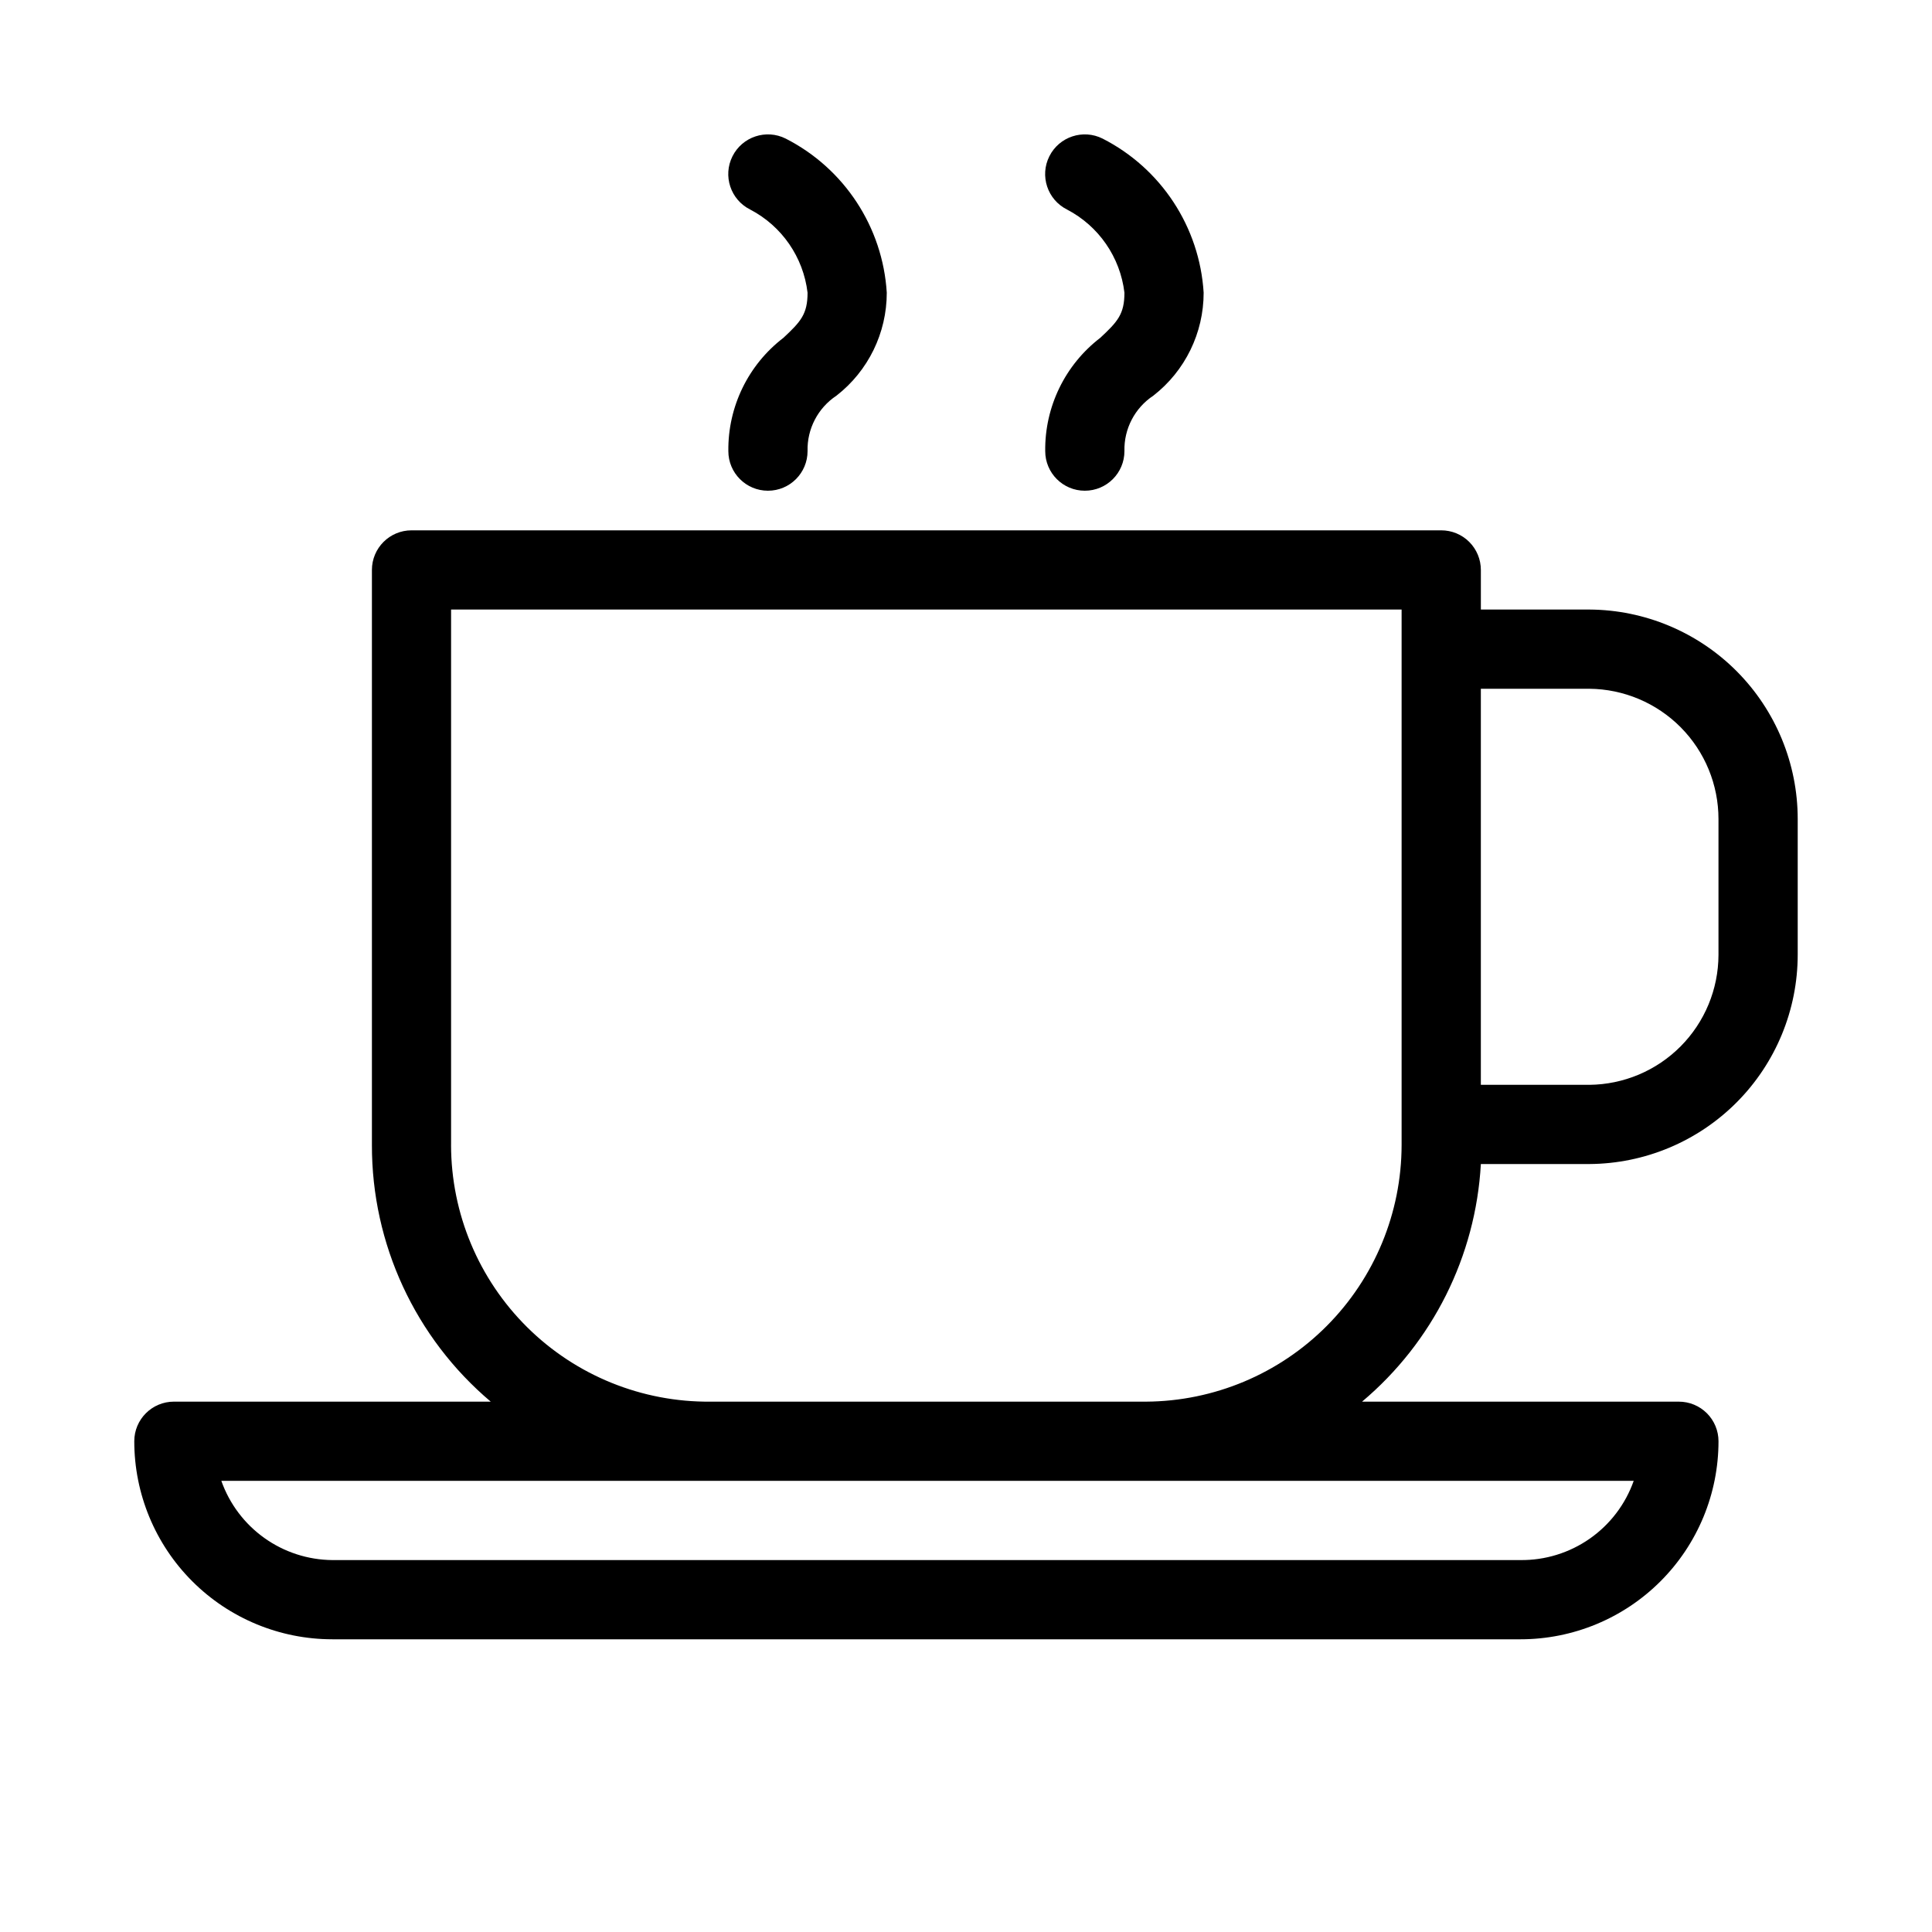
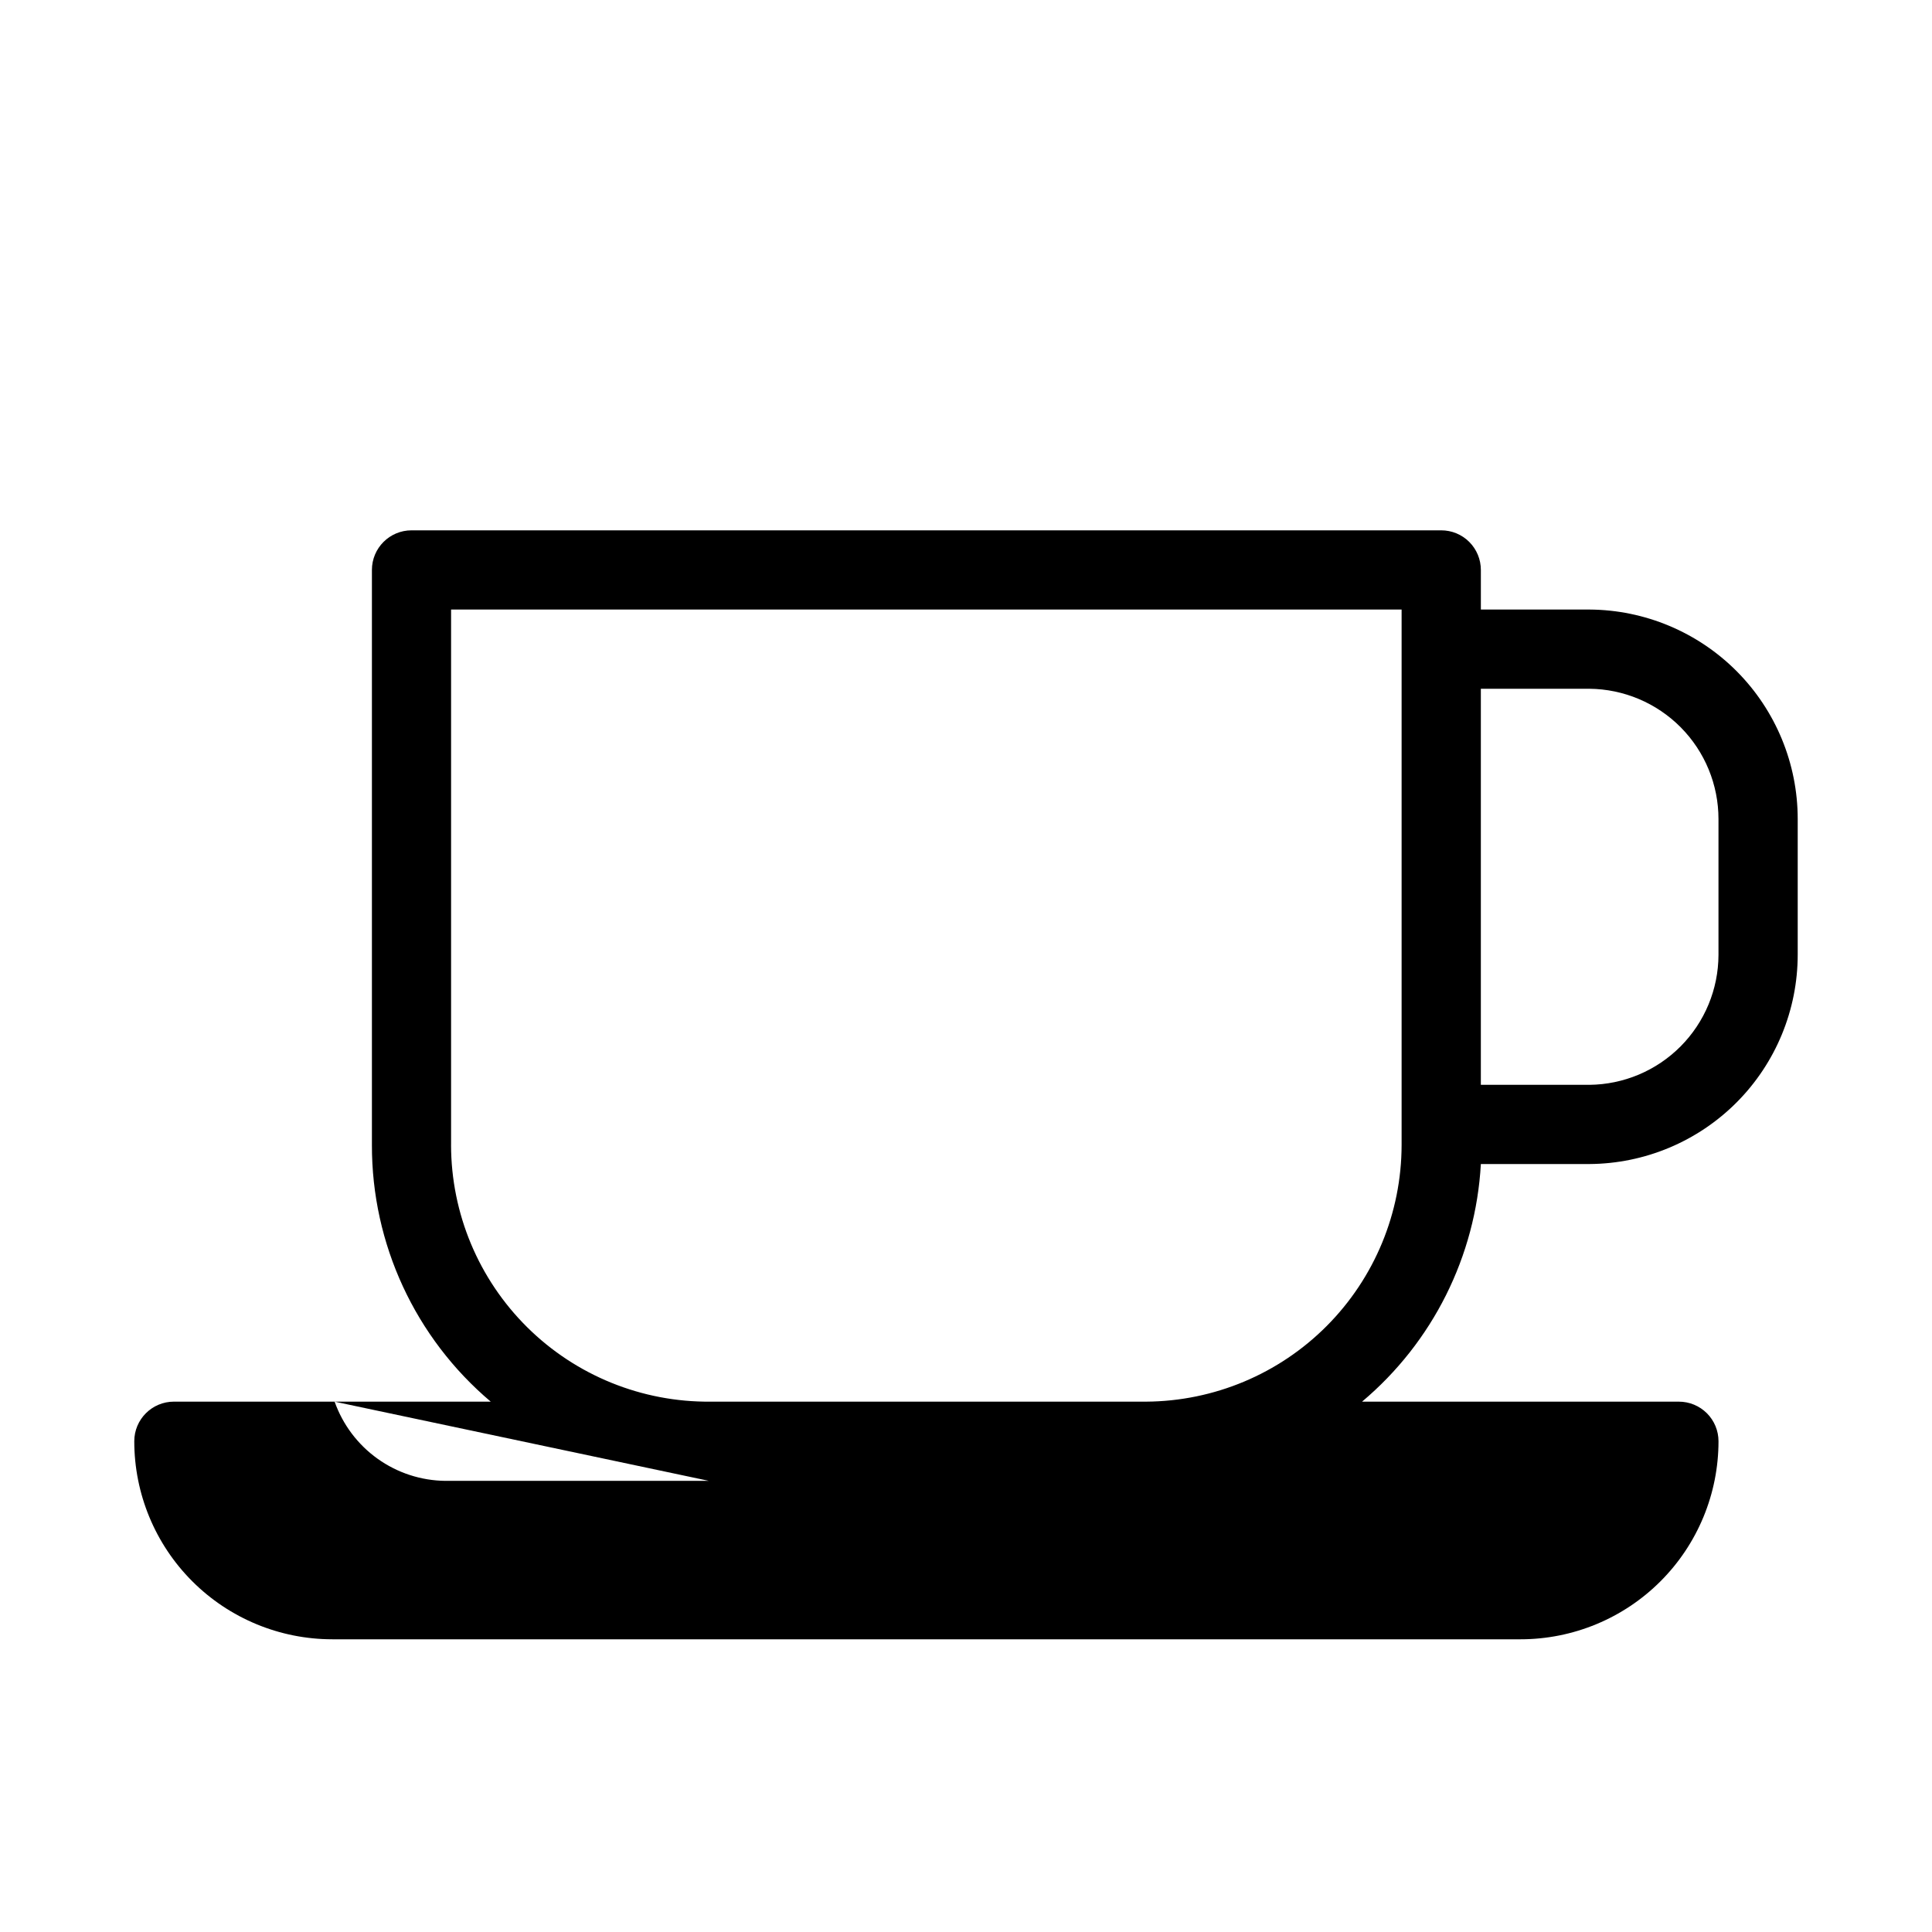
<svg xmlns="http://www.w3.org/2000/svg" fill="#000000" width="800px" height="800px" version="1.1" viewBox="144 144 512 512">
  <g>
-     <path d="m232.06 578.43h314.88c13.922 0 27.27-5.527 37.109-15.371 9.844-9.84 15.371-23.188 15.371-37.109 0-2.781-1.105-5.453-3.074-7.422-1.969-1.965-4.637-3.074-7.422-3.074h-83.969c18.727-15.754 30.121-38.539 31.488-62.973h28.762c14.672-0.086 28.711-5.973 39.059-16.375 10.344-10.402 16.148-24.48 16.148-39.152v-35.895c0-14.672-5.805-28.746-16.148-39.152-10.348-10.402-24.387-16.289-39.059-16.371h-28.762v-10.496c0-2.785-1.105-5.453-3.074-7.422-1.965-1.969-4.637-3.074-7.422-3.074h-272.89c-5.797 0-10.496 4.699-10.496 10.496v152.4c-0.055 26.207 11.469 51.098 31.488 68.012h-83.969c-5.797 0-10.496 4.699-10.496 10.496 0 13.922 5.527 27.27 15.371 37.109 9.84 9.844 23.191 15.371 37.109 15.371zm333.14-251.9c9.102 0.082 17.805 3.758 24.215 10.223 6.406 6.469 10 15.203 10 24.309v36c-0.027 9.086-3.633 17.797-10.039 24.242-6.402 6.441-15.09 10.102-24.176 10.188h-28.762v-104.96zm-301.66 120.91v-141.91h251.9v141.91c-0.027 17.977-7.156 35.211-19.84 47.953-12.68 12.738-29.883 19.949-47.859 20.059h-115.46 0.004c-18.16 0.168-35.633-6.918-48.539-19.688-12.91-12.773-20.184-30.168-20.211-48.324zm68.328 89.004h245.08c-2.188 6.195-6.258 11.547-11.641 15.312-5.383 3.762-11.809 5.75-18.379 5.68h-314.88c-6.461-0.059-12.746-2.106-18.004-5.863-5.258-3.754-9.23-9.035-11.387-15.129z" />
-     <path d="m435.58 233.53c-9.32 7.148-14.727 18.273-14.586 30.02 0 5.797 4.699 10.496 10.496 10.496s10.496-4.699 10.496-10.496c-0.148-5.891 2.746-11.441 7.66-14.695 8.422-6.551 13.34-16.621 13.332-27.289-1.07-17.387-11.25-32.914-26.766-40.828-5.188-2.609-11.508-0.52-14.117 4.668s-0.52 11.508 4.668 14.117c8.406 4.379 14.105 12.629 15.223 22.043 0 5.668-1.785 7.66-6.406 11.965z" />
-     <path d="m351.61 233.53c-9.324 7.148-14.73 18.273-14.59 30.02 0 5.797 4.699 10.496 10.496 10.496s10.496-4.699 10.496-10.496c-0.148-5.891 2.746-11.441 7.66-14.695 8.422-6.551 13.34-16.621 13.332-27.289-1.07-17.387-11.25-32.914-26.766-40.828-5.188-2.609-11.508-0.52-14.117 4.668s-0.52 11.508 4.672 14.117c8.406 4.379 14.102 12.629 15.219 22.043 0 5.668-1.785 7.66-6.402 11.965z" />
+     <path d="m232.06 578.43h314.88c13.922 0 27.27-5.527 37.109-15.371 9.844-9.84 15.371-23.188 15.371-37.109 0-2.781-1.105-5.453-3.074-7.422-1.969-1.965-4.637-3.074-7.422-3.074h-83.969c18.727-15.754 30.121-38.539 31.488-62.973h28.762c14.672-0.086 28.711-5.973 39.059-16.375 10.344-10.402 16.148-24.48 16.148-39.152v-35.895c0-14.672-5.805-28.746-16.148-39.152-10.348-10.402-24.387-16.289-39.059-16.371h-28.762v-10.496c0-2.785-1.105-5.453-3.074-7.422-1.965-1.969-4.637-3.074-7.422-3.074h-272.89c-5.797 0-10.496 4.699-10.496 10.496v152.4c-0.055 26.207 11.469 51.098 31.488 68.012h-83.969c-5.797 0-10.496 4.699-10.496 10.496 0 13.922 5.527 27.27 15.371 37.109 9.84 9.844 23.191 15.371 37.109 15.371zm333.14-251.9c9.102 0.082 17.805 3.758 24.215 10.223 6.406 6.469 10 15.203 10 24.309v36c-0.027 9.086-3.633 17.797-10.039 24.242-6.402 6.441-15.09 10.102-24.176 10.188h-28.762v-104.96zm-301.66 120.91v-141.91h251.9v141.91c-0.027 17.977-7.156 35.211-19.84 47.953-12.68 12.738-29.883 19.949-47.859 20.059h-115.46 0.004c-18.16 0.168-35.633-6.918-48.539-19.688-12.91-12.773-20.184-30.168-20.211-48.324zm68.328 89.004h245.08h-314.88c-6.461-0.059-12.746-2.106-18.004-5.863-5.258-3.754-9.23-9.035-11.387-15.129z" />
  </g>
</svg>